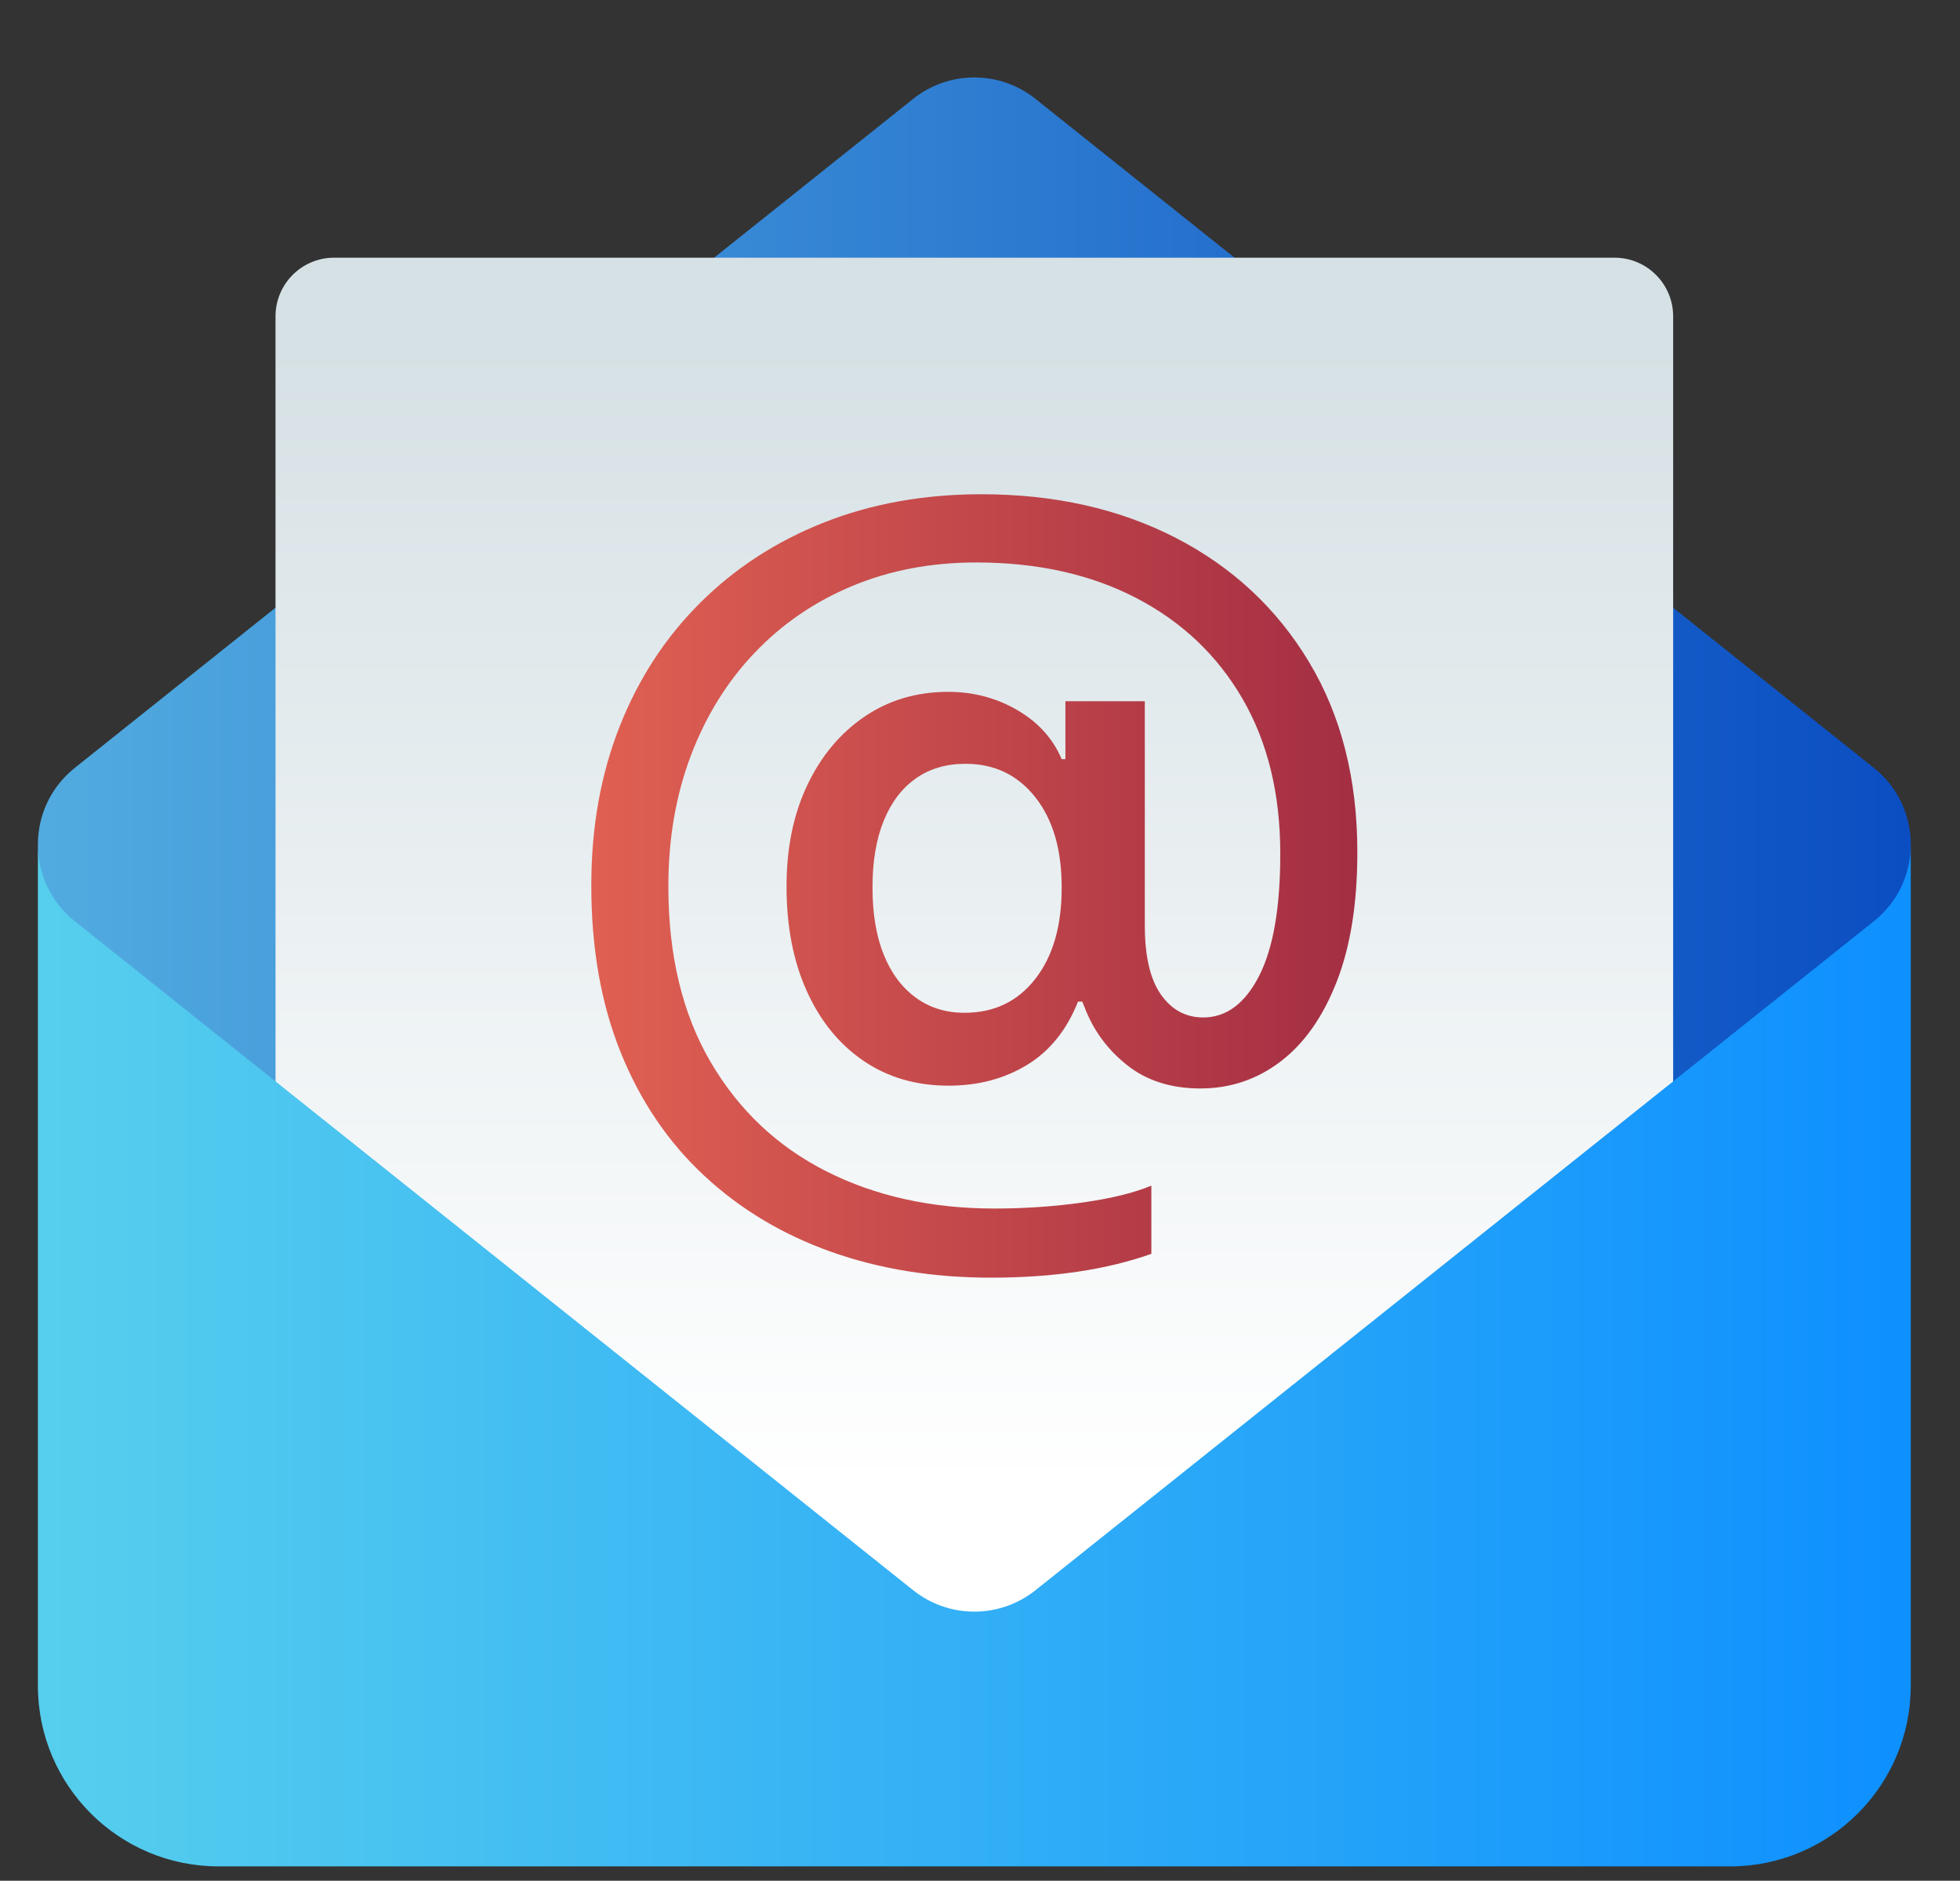
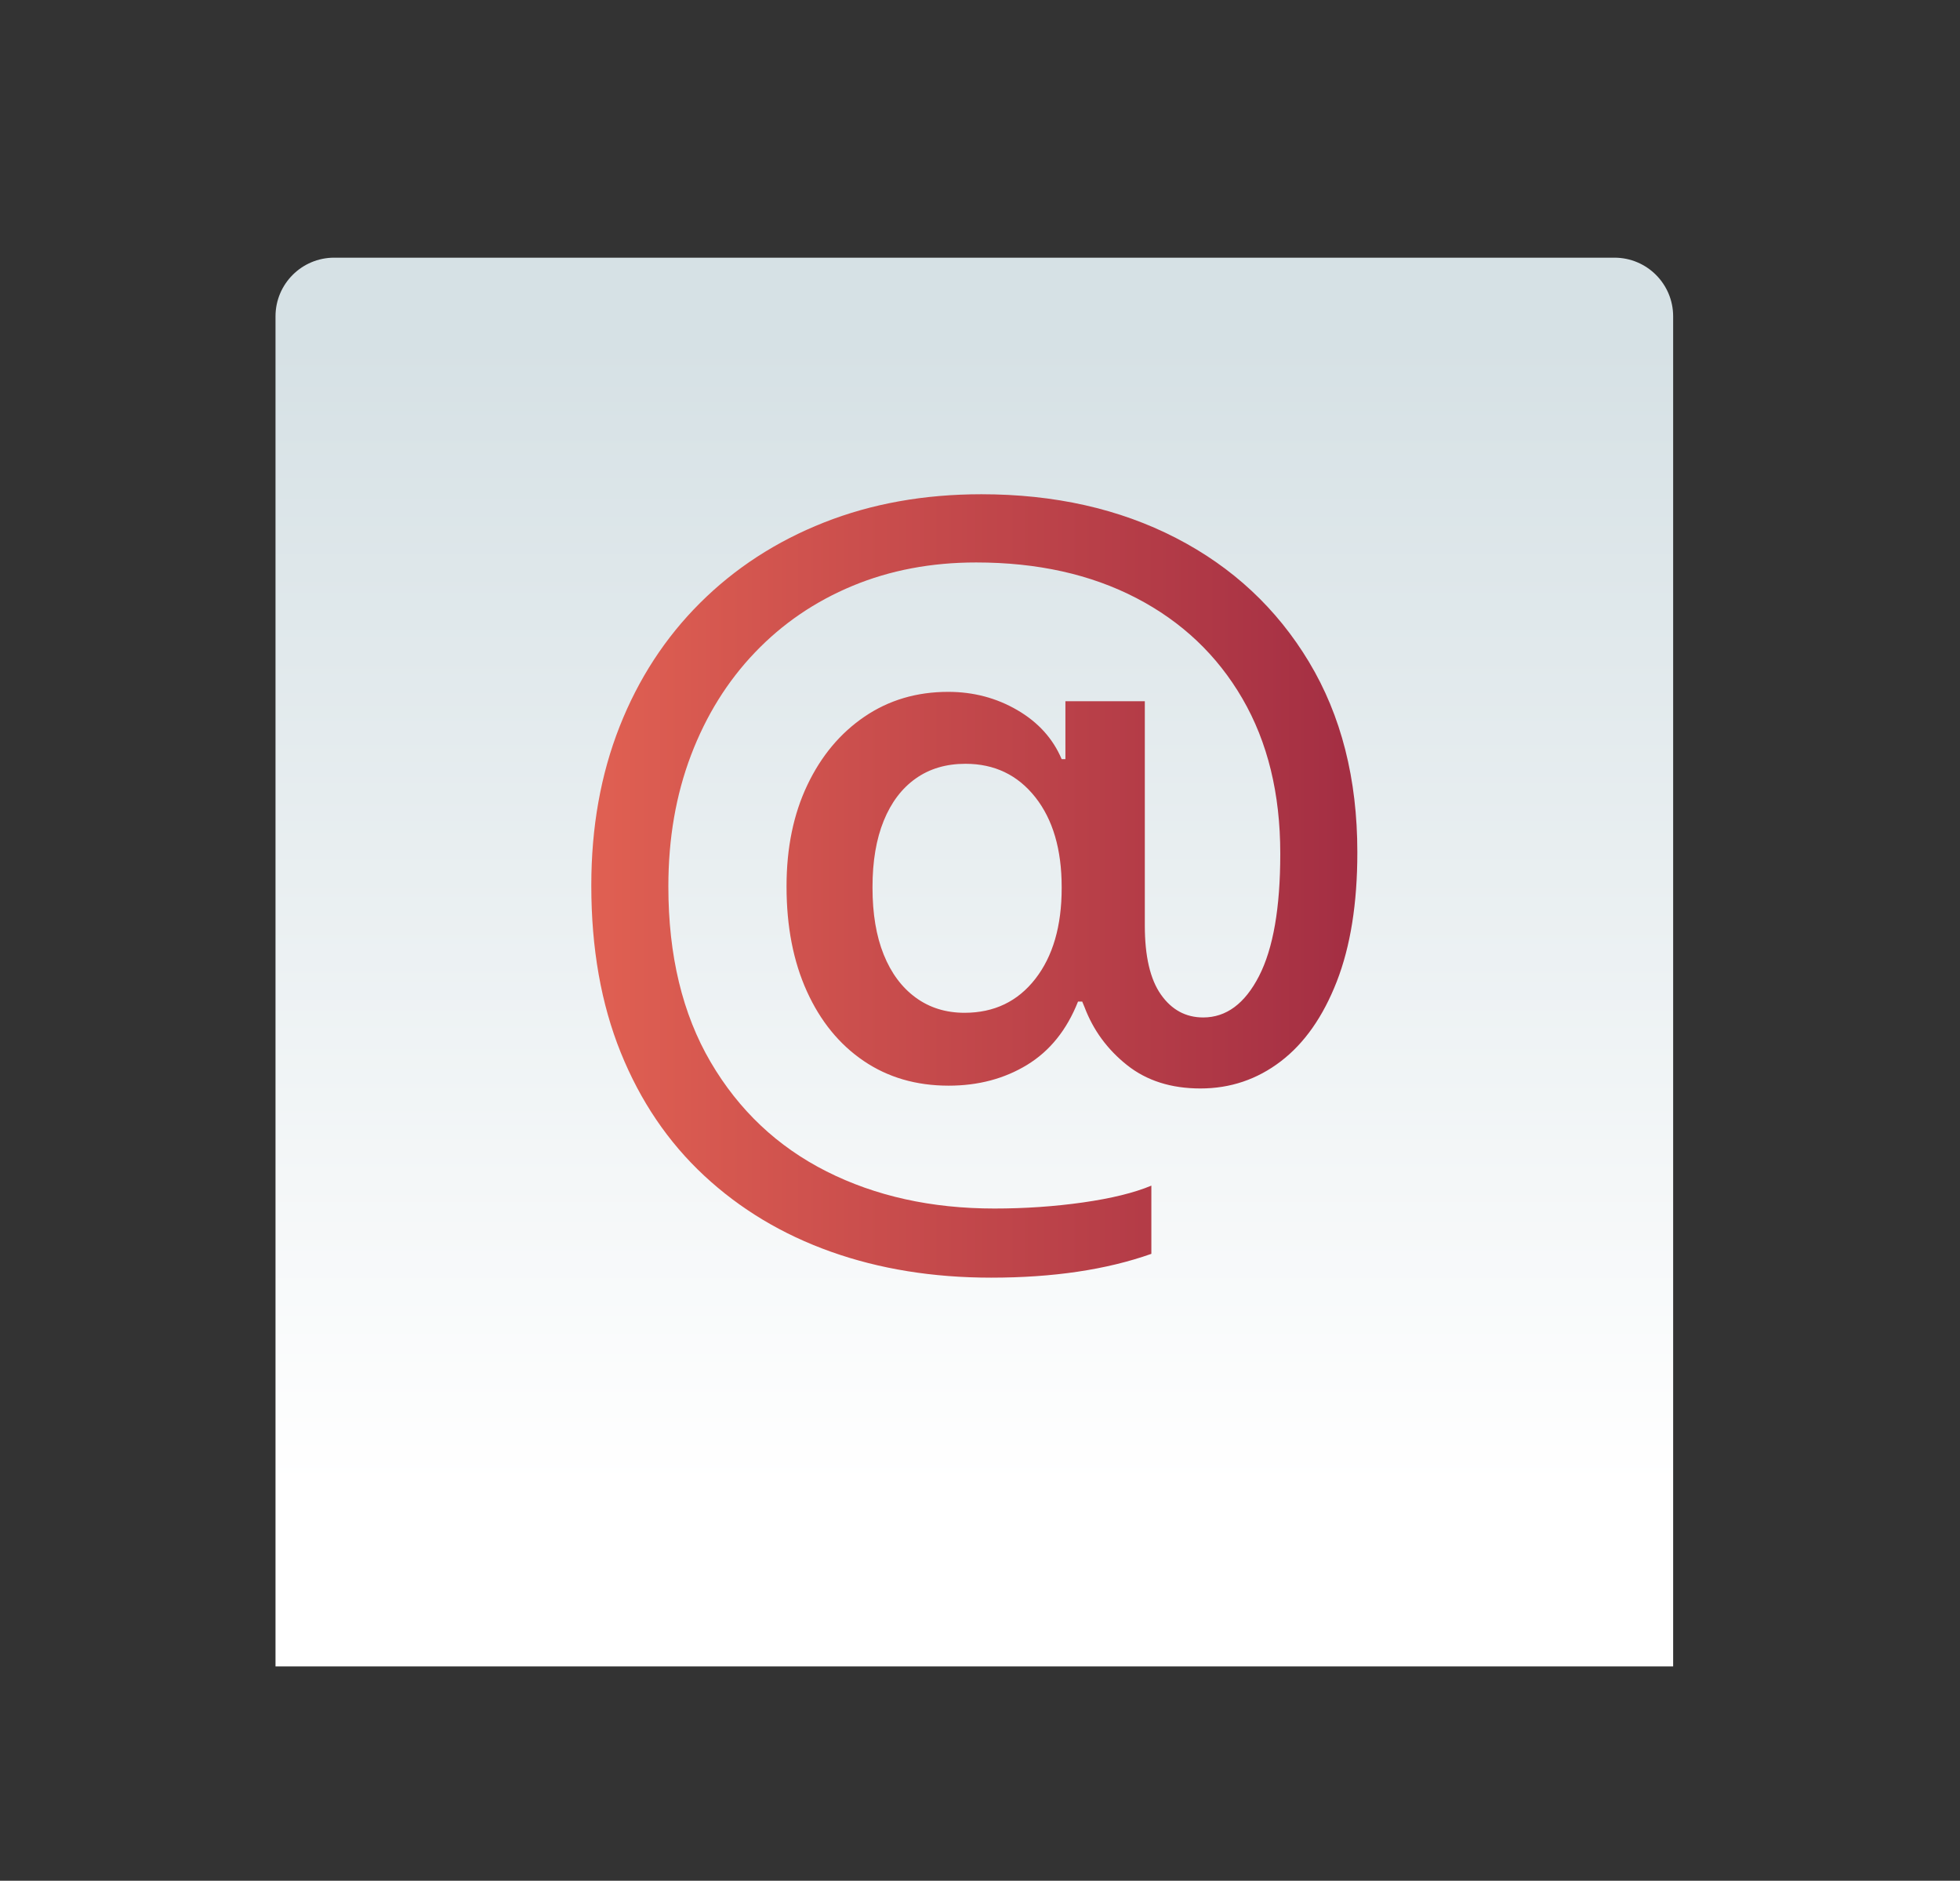
<svg xmlns="http://www.w3.org/2000/svg" version="1.2" viewBox="0 0 1382 1326" width="1382" height="1326">
  <rect x="0" y="0" width="1382" height="1326" fill="#333333" stroke="none" />
  <defs>
    <linearGradient id="g1" x2="1" gradientUnits="userSpaceOnUse" gradientTransform="matrix(1320.566,0,0,1128.343,26.717,618.79)">
      <stop offset="0" stop-color="#52ace0" />
      <stop offset="1" stop-color="#0a4dc2" />
    </linearGradient>
    <linearGradient id="g2" x2="1" gradientUnits="userSpaceOnUse" gradientTransform="matrix(0,-808.266,801.968,0,687,1049.907)">
      <stop offset="0" stop-color="#ffffff" />
      <stop offset="1" stop-color="#d6e1e5" />
    </linearGradient>
    <linearGradient id="g3" x2="1" gradientUnits="userSpaceOnUse" gradientTransform="matrix(1320.566,0,0,720.427,26.717,955.652)">
      <stop offset="0" stop-color="#57cfed" />
      <stop offset="1" stop-color="#0d8fff" />
    </linearGradient>
    <linearGradient id="g4" x2="1" gradientUnits="userSpaceOnUse" gradientTransform="matrix(540.143,0,0,552.329,416.929,624.629)">
      <stop offset="0" stop-color="#e06052" />
      <stop offset="1" stop-color="#a32e43" />
    </linearGradient>
  </defs>
  <style>
		.s0 { fill: #d6e1e5 } 
		.s1 { fill: url(#g1) } 
		.s2 { fill: url(#g2) } 
		.s3 { fill: url(#g3) } 
		.s4 { fill: url(#g4) } 
	</style>
  <g id="Background">
	</g>
  <g id="Objects">
    <g>
      <path fill-rule="evenodd" class="s0" d="m687 1537.39c-194.81 0-352.28-15.05-352.28-33.68 0-18.62 157.47-33.67 352.28-33.67 194.81 0 352.28 15.05 352.28 33.67 0 18.63-157.47 33.68-352.28 33.68z" />
      <g>
-         <path class="s1" d="m1347.28 595.44c0 39.53-18.03 76.9-48.97 101.5l-611.31 486.03-611.31-486.03c-15.47-12.31-27.71-27.8-36.09-45.15-8.38-17.36-12.88-36.59-12.88-56.35 0-20.11 8.67-40.22 26.02-54.06l591.12-471.67c25.24-20.13 61.04-20.13 86.27 0l591.13 471.67c17.35 13.84 26.02 33.95 26.02 54.06z" />
        <path class="s2" d="m1179.74 1174.88h-985.48v-951.84c0-22.85 18.53-41.37 41.38-41.37h902.72c22.85 0 41.38 18.52 41.38 41.37 0 0 0 951.84 0 951.84z" />
-         <path class="s3" d="m1347.28 595.44v593.02c0 70.36-57.04 127.4-127.4 127.4h-1065.76c-70.36 0-127.4-57.04-127.4-127.4v-593.02c0 20.11 8.67 40.22 26.02 54.06l547.39 436.76 43.74 34.9c25.23 20.13 61.03 20.13 86.26 0l43.74-34.9 547.39-436.76c17.35-13.84 26.02-33.95 26.02-54.06z" />
        <path class="s4" d="m922.98 466.7q-34.09-56.64-93.86-87.44-59.78-30.79-137.18-30.8-60.6 0.01-110.99 19.93-50.4 19.93-87.28 56.65-36.89 36.73-56.81 87.28-19.93 50.56-19.93 111.81v0.33q0 66.2 20.75 117.58 20.75 51.39 58.79 86.79 38.04 35.4 89.42 53.68 51.38 18.28 112.97 18.28 65.54 0 112.97-16.79v-48.09q-18.12 7.57-48.25 11.86-30.14 4.28-62.42 4.28-66.53 0-118.4-26.18-51.87-26.19-81.68-77.07-29.81-50.89-29.81-123.68v-0.33q0-50.39 15.98-92.38 15.97-41.99 45.12-72.46 29.14-30.46 68.83-46.93 39.69-16.47 87.12-16.47 64.55 0 112.8 25.03 48.25 25.03 74.93 70.98 26.68 45.94 26.68 109.18v0.33q0 56.98-14.99 86.12-14.99 29.15-39.35 29.15-18.45 0-29.81-16.14-11.36-16.13-11.36-48.74v-158.09h-55.99v40.84h-2.64q-9.22-21.74-31.29-34.58-22.06-12.85-48.74-12.85-33.27 0-58.96 17.46-25.69 17.46-40.34 48.25-14.66 30.79-14.66 71.3v0.33q0 42.16 14.33 73.78 14.33 31.62 40.02 49.07 25.68 17.46 59.94 17.46 31.28 0 55.33-14.66 24.04-14.65 35.9-44.63h2.96l1.65 3.96q9.22 24.37 29.97 40.84 20.75 16.47 51.71 16.46 31.62 0.01 56.65-19.1 25.02-19.1 39.52-56.32 14.49-37.21 14.49-90.9v-0.33q0-77.39-34.09-134.05zm-174.39 159.41q0 40.19-18.61 64.06-18.61 23.88-49.89 23.88-19.77 0-34.42-10.71-14.66-10.7-22.56-30.3-7.91-19.59-7.91-47.26v-0.33q0-27.33 7.91-46.77 7.9-19.43 22.56-29.8 14.65-10.38 35.07-10.38 30.63 0 49.24 23.55 18.61 23.55 18.61 63.4z" />
      </g>
    </g>
  </g>
</svg>